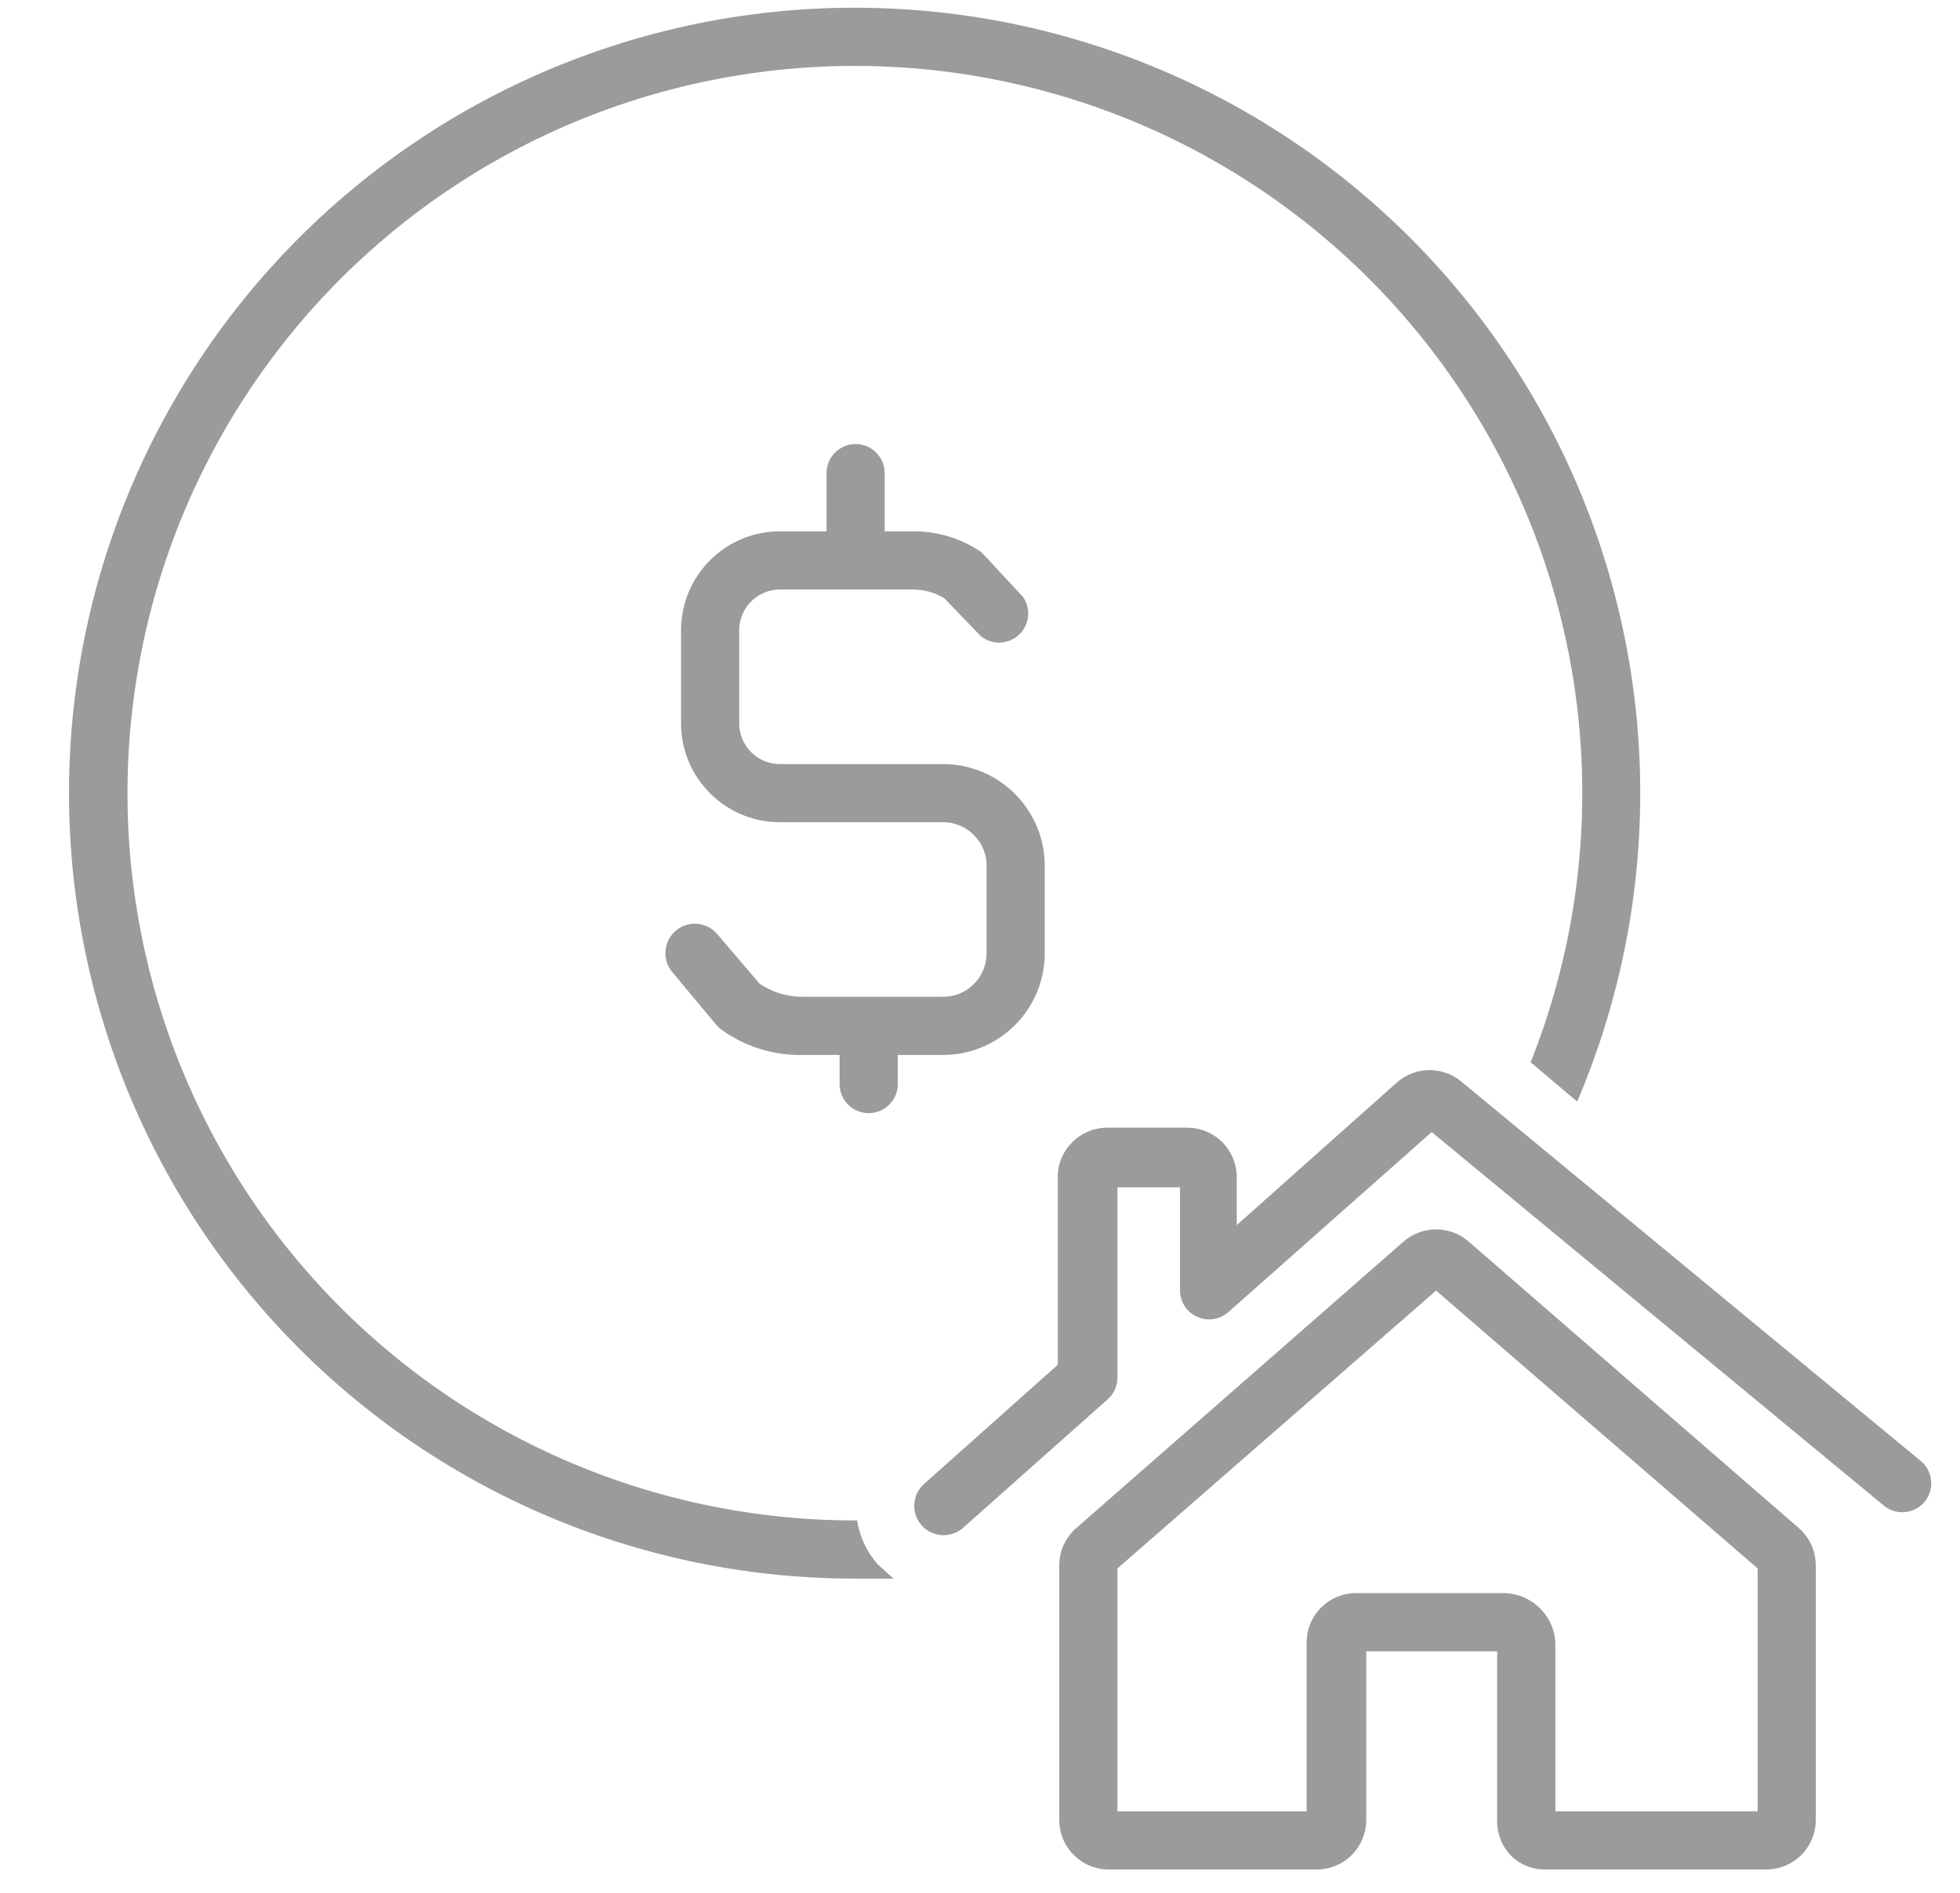
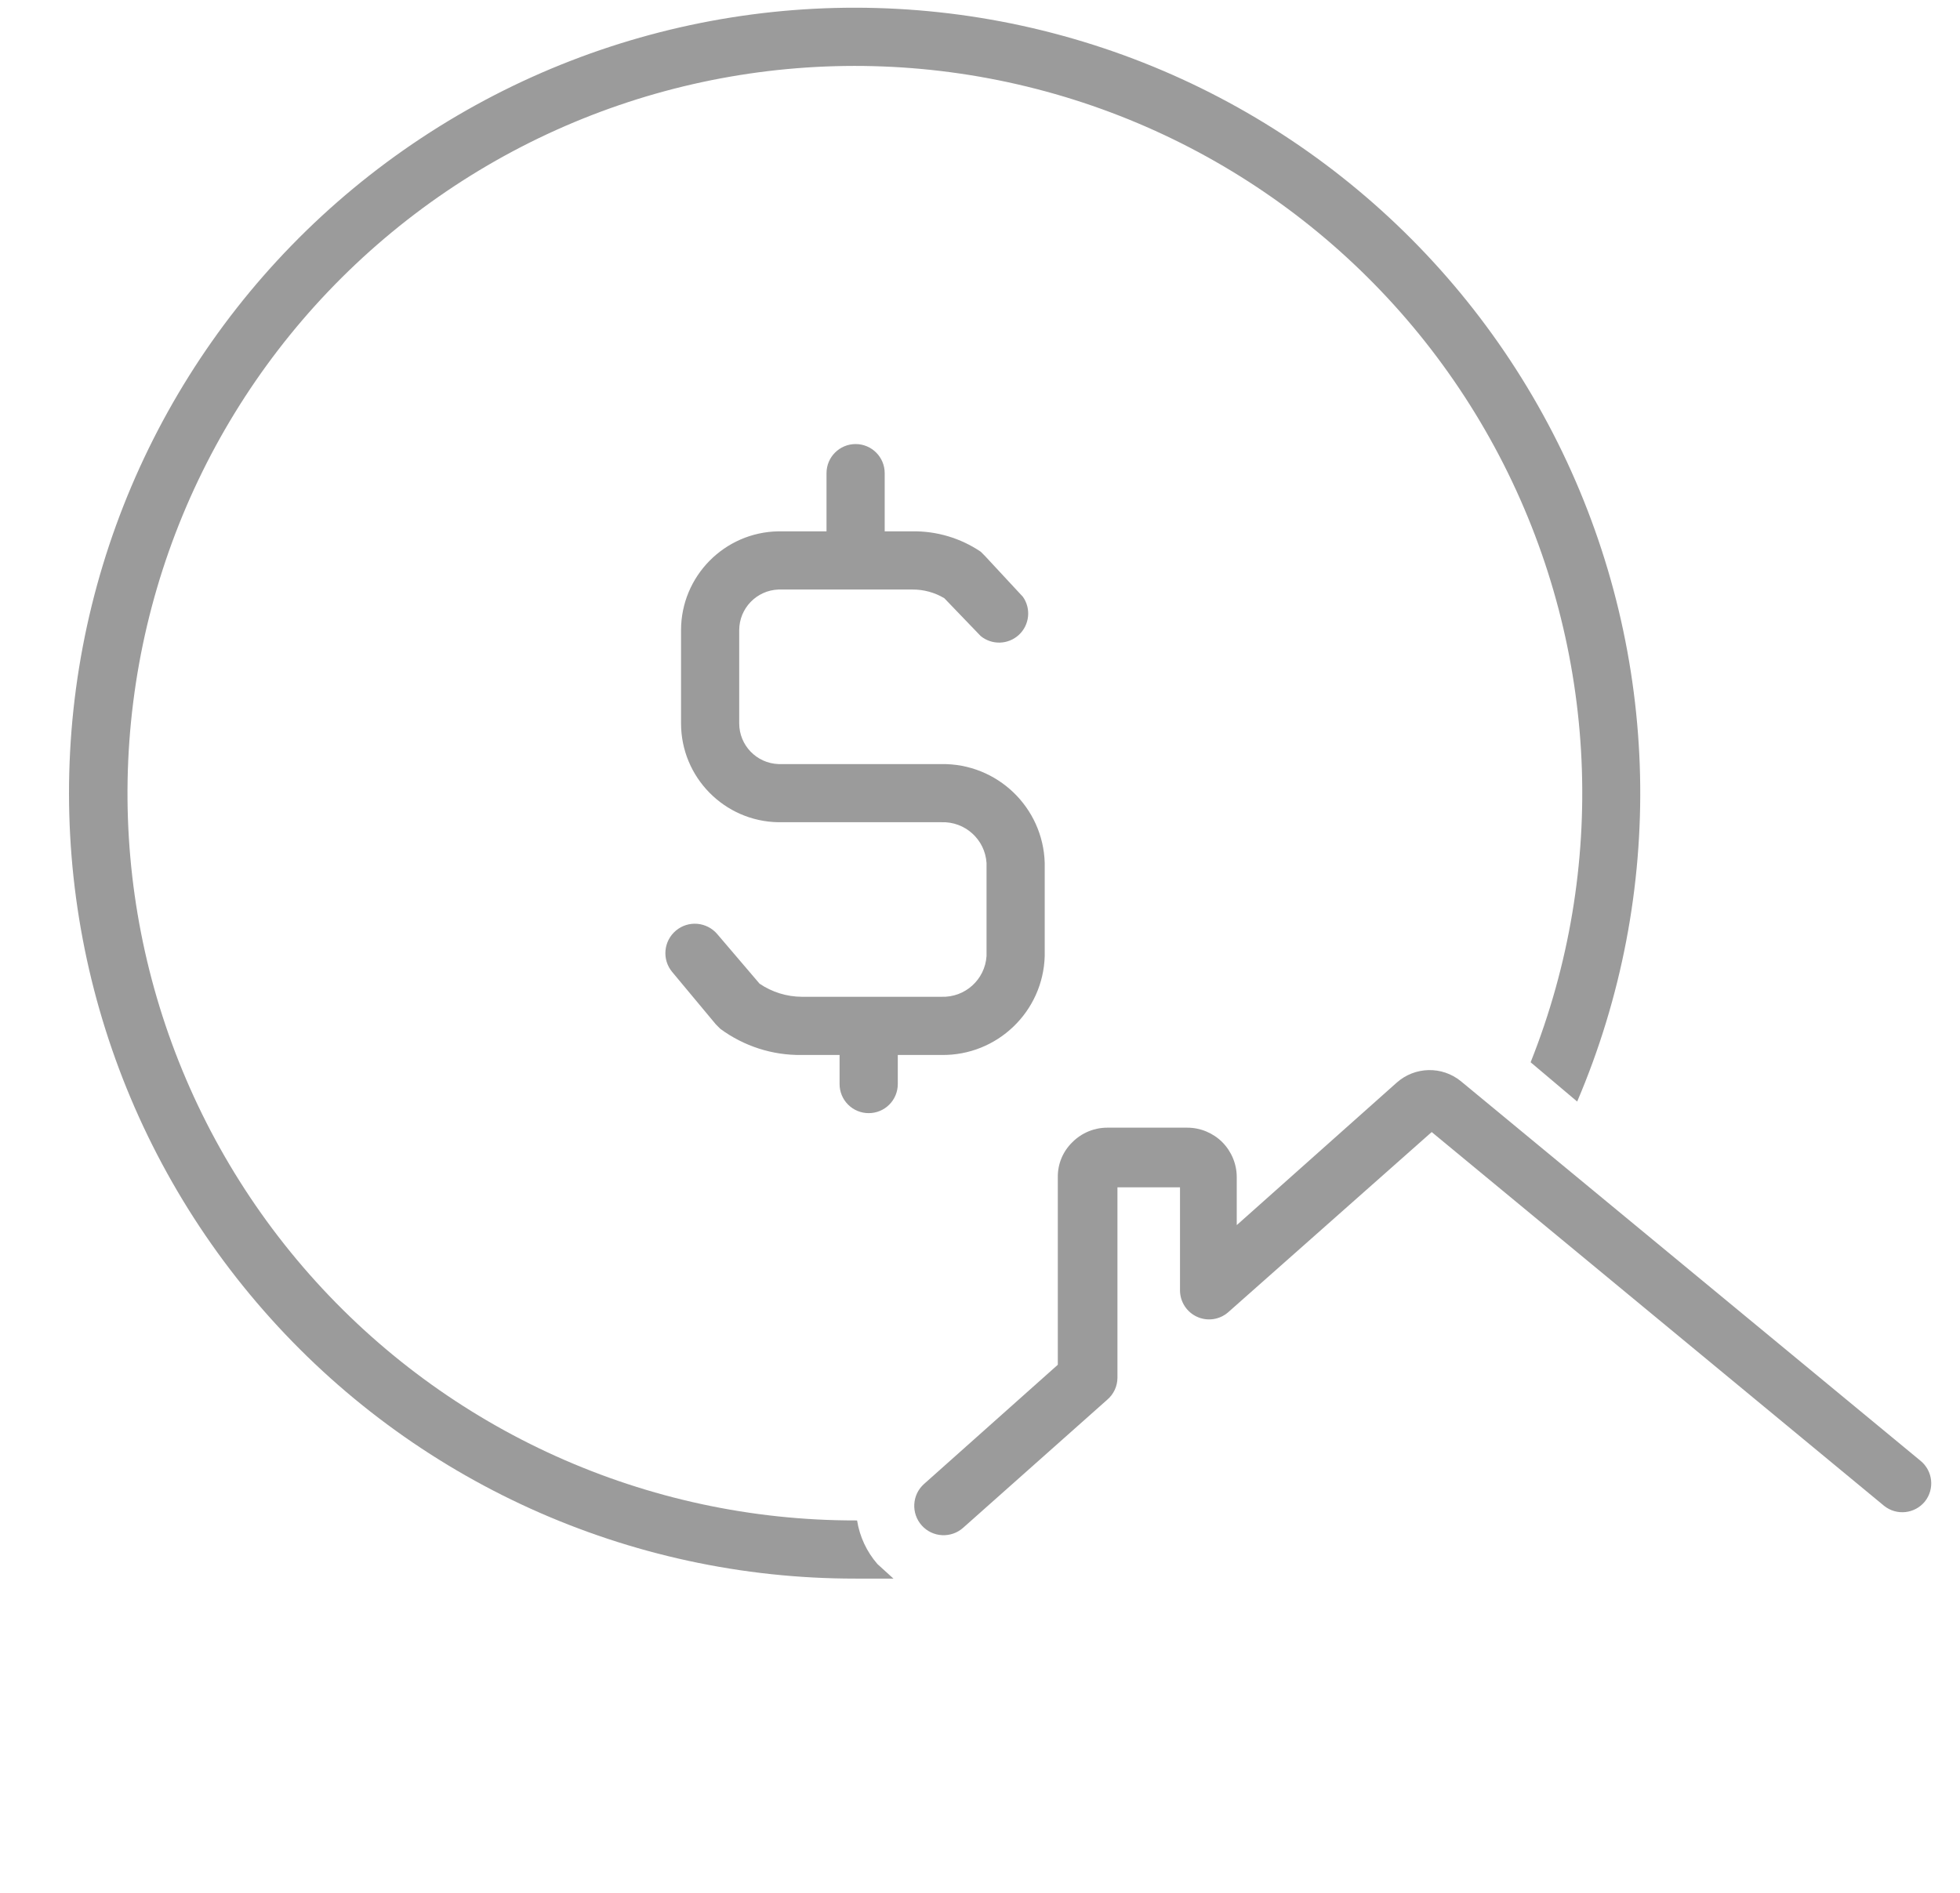
<svg xmlns="http://www.w3.org/2000/svg" id="Mortgage_Processing" data-name="Mortgage Processing" viewBox="0 0 1130.52 1092.3">
  <defs>
    <style>
      .cls-1 {
        fill: #9b9b9b;
        stroke-width: 0px;
      }
    </style>
  </defs>
  <path class="cls-1" d="M501.06,642.18c4.45,0,8.73-1.76,11.87-4.91,3.15-3.15,4.91-7.43,4.91-11.87v-16.78h25.17c32.14.46,58.65-24.96,59.58-57.06v-53.7c-.92-32.1-27.44-57.52-59.58-57.06h-93.98c-12.63-.46-22.66-10.82-22.66-23.5v-53.7c0-12.67,10.03-23.03,22.66-23.5h77.2c6.5-.04,12.88,1.68,18.46,5.03l20.98,21.82c6.5,5.29,15.9,4.99,22.03-.71s7.13-15.1,2.31-21.94l-21.82-23.5-2.52-2.52c-11.62-7.85-25.38-11.96-39.44-11.75h-15.94v-33.57c0-9.27-7.51-16.78-16.78-16.78s-16.78,7.51-16.78,16.78v33.57h-27.69c-31.17.46-56.22,25.89-56.22,57.06v53.7c0,31.17,25.05,56.6,56.22,57.06h93.98c13.59-.5,25.13,9.9,26.01,23.5v53.7c-.88,13.59-12.42,24-26.01,23.5h-80.56c-8.68-.04-17.16-2.69-24.34-7.55l-24.34-28.53c-6.04-7.17-16.74-8.14-23.92-2.1s-8.14,16.74-2.1,23.92l25.17,30.21,2.52,2.52c13.59,10.03,30.08,15.36,46.99,15.1h21.82v16.78c0,4.45,1.76,8.73,4.91,11.87,3.15,3.15,7.43,4.91,11.87,4.91h0Z" />
  <path class="cls-1" d="M493.52,910.71h21.82l-9.23-8.39c-6.21-7.13-10.28-15.86-11.75-25.17h-.84c-120.5.13-235.24-51.56-315.01-141.94-79.76-90.38-116.76-210.62-101.66-330.19,15.06-119.58,80.85-226.86,180.57-294.58,99.69-67.68,223.71-89.2,340.39-59.12,116.72,30.08,214.82,108.88,269.4,216.37,54.54,107.45,60.25,233.15,15.65,345.14l26.85,22.66c51.35-120.29,48.21-256.94-8.6-374.76-56.85-117.82-161.78-205.33-287.91-240.04C487.08-14.01,352.09,7.47,243.01,79.63,133.88,151.76,61.29,267.55,43.84,397.15c-17.41,129.64,22.03,260.51,108.21,358.9,86.14,98.43,210.62,154.82,341.44,154.65h.03Z" />
  <path class="cls-1" d="M1110.26,866.23c5.75-7.22,4.62-17.66-2.52-23.5l-265.17-219.02c-10.87-8.81-26.47-8.43-36.92.84l-92.3,82.23v-27.69c0-7.55-3.02-14.81-8.35-20.18-5.37-5.33-12.63-8.35-20.18-8.35h-46.15c-7.55,0-14.81,3.02-20.14,8.39-5.45,5.29-8.48,12.55-8.39,20.14v108.25l-77.2,68.81c-6.96,6.25-7.51,16.95-1.26,23.92,6.25,6.96,16.95,7.51,23.92,1.26l83.07-73.84c3.69-3.15,5.83-7.72,5.87-12.59v-109.92h36.08v59.58c.08,6.5,3.9,12.42,9.82,15.1,5.96,2.73,12.92,1.72,17.87-2.52l117.49-104.05,260.97,215.66c7.22,5.75,17.66,4.62,23.5-2.52h0Z" />
-   <path class="cls-1" d="M871.12,1070.12c5.29,5.45,12.55,8.48,20.14,8.39h127.55c7.55,0,14.81-3.02,20.18-8.35,5.33-5.37,8.35-12.63,8.35-20.18v-146.85c0-8.39-3.65-16.36-10.07-21.82l-190.48-165.31c-10.66-9.02-26.26-9.02-36.92,0l-188.81,165.31c-6.17,5.24-9.86,12.88-10.07,20.98v147.69c0,15.78,12.75,28.53,28.53,28.53h119.99c7.55,0,14.81-3.02,20.18-8.35,5.33-5.37,8.35-12.63,8.35-20.18v-97.34h75.52v97.34c-.21,7.43,2.52,14.68,7.55,20.14h0ZM782.17,919.08c-15.78,0-28.53,12.75-28.53,28.53v97.34h-109.08v-140.13l183.77-160.27,185.45,160.27v140.13h-116.64v-97.34c-.92-16.36-14.68-28.99-31.05-28.53h-83.92Z" />
</svg>